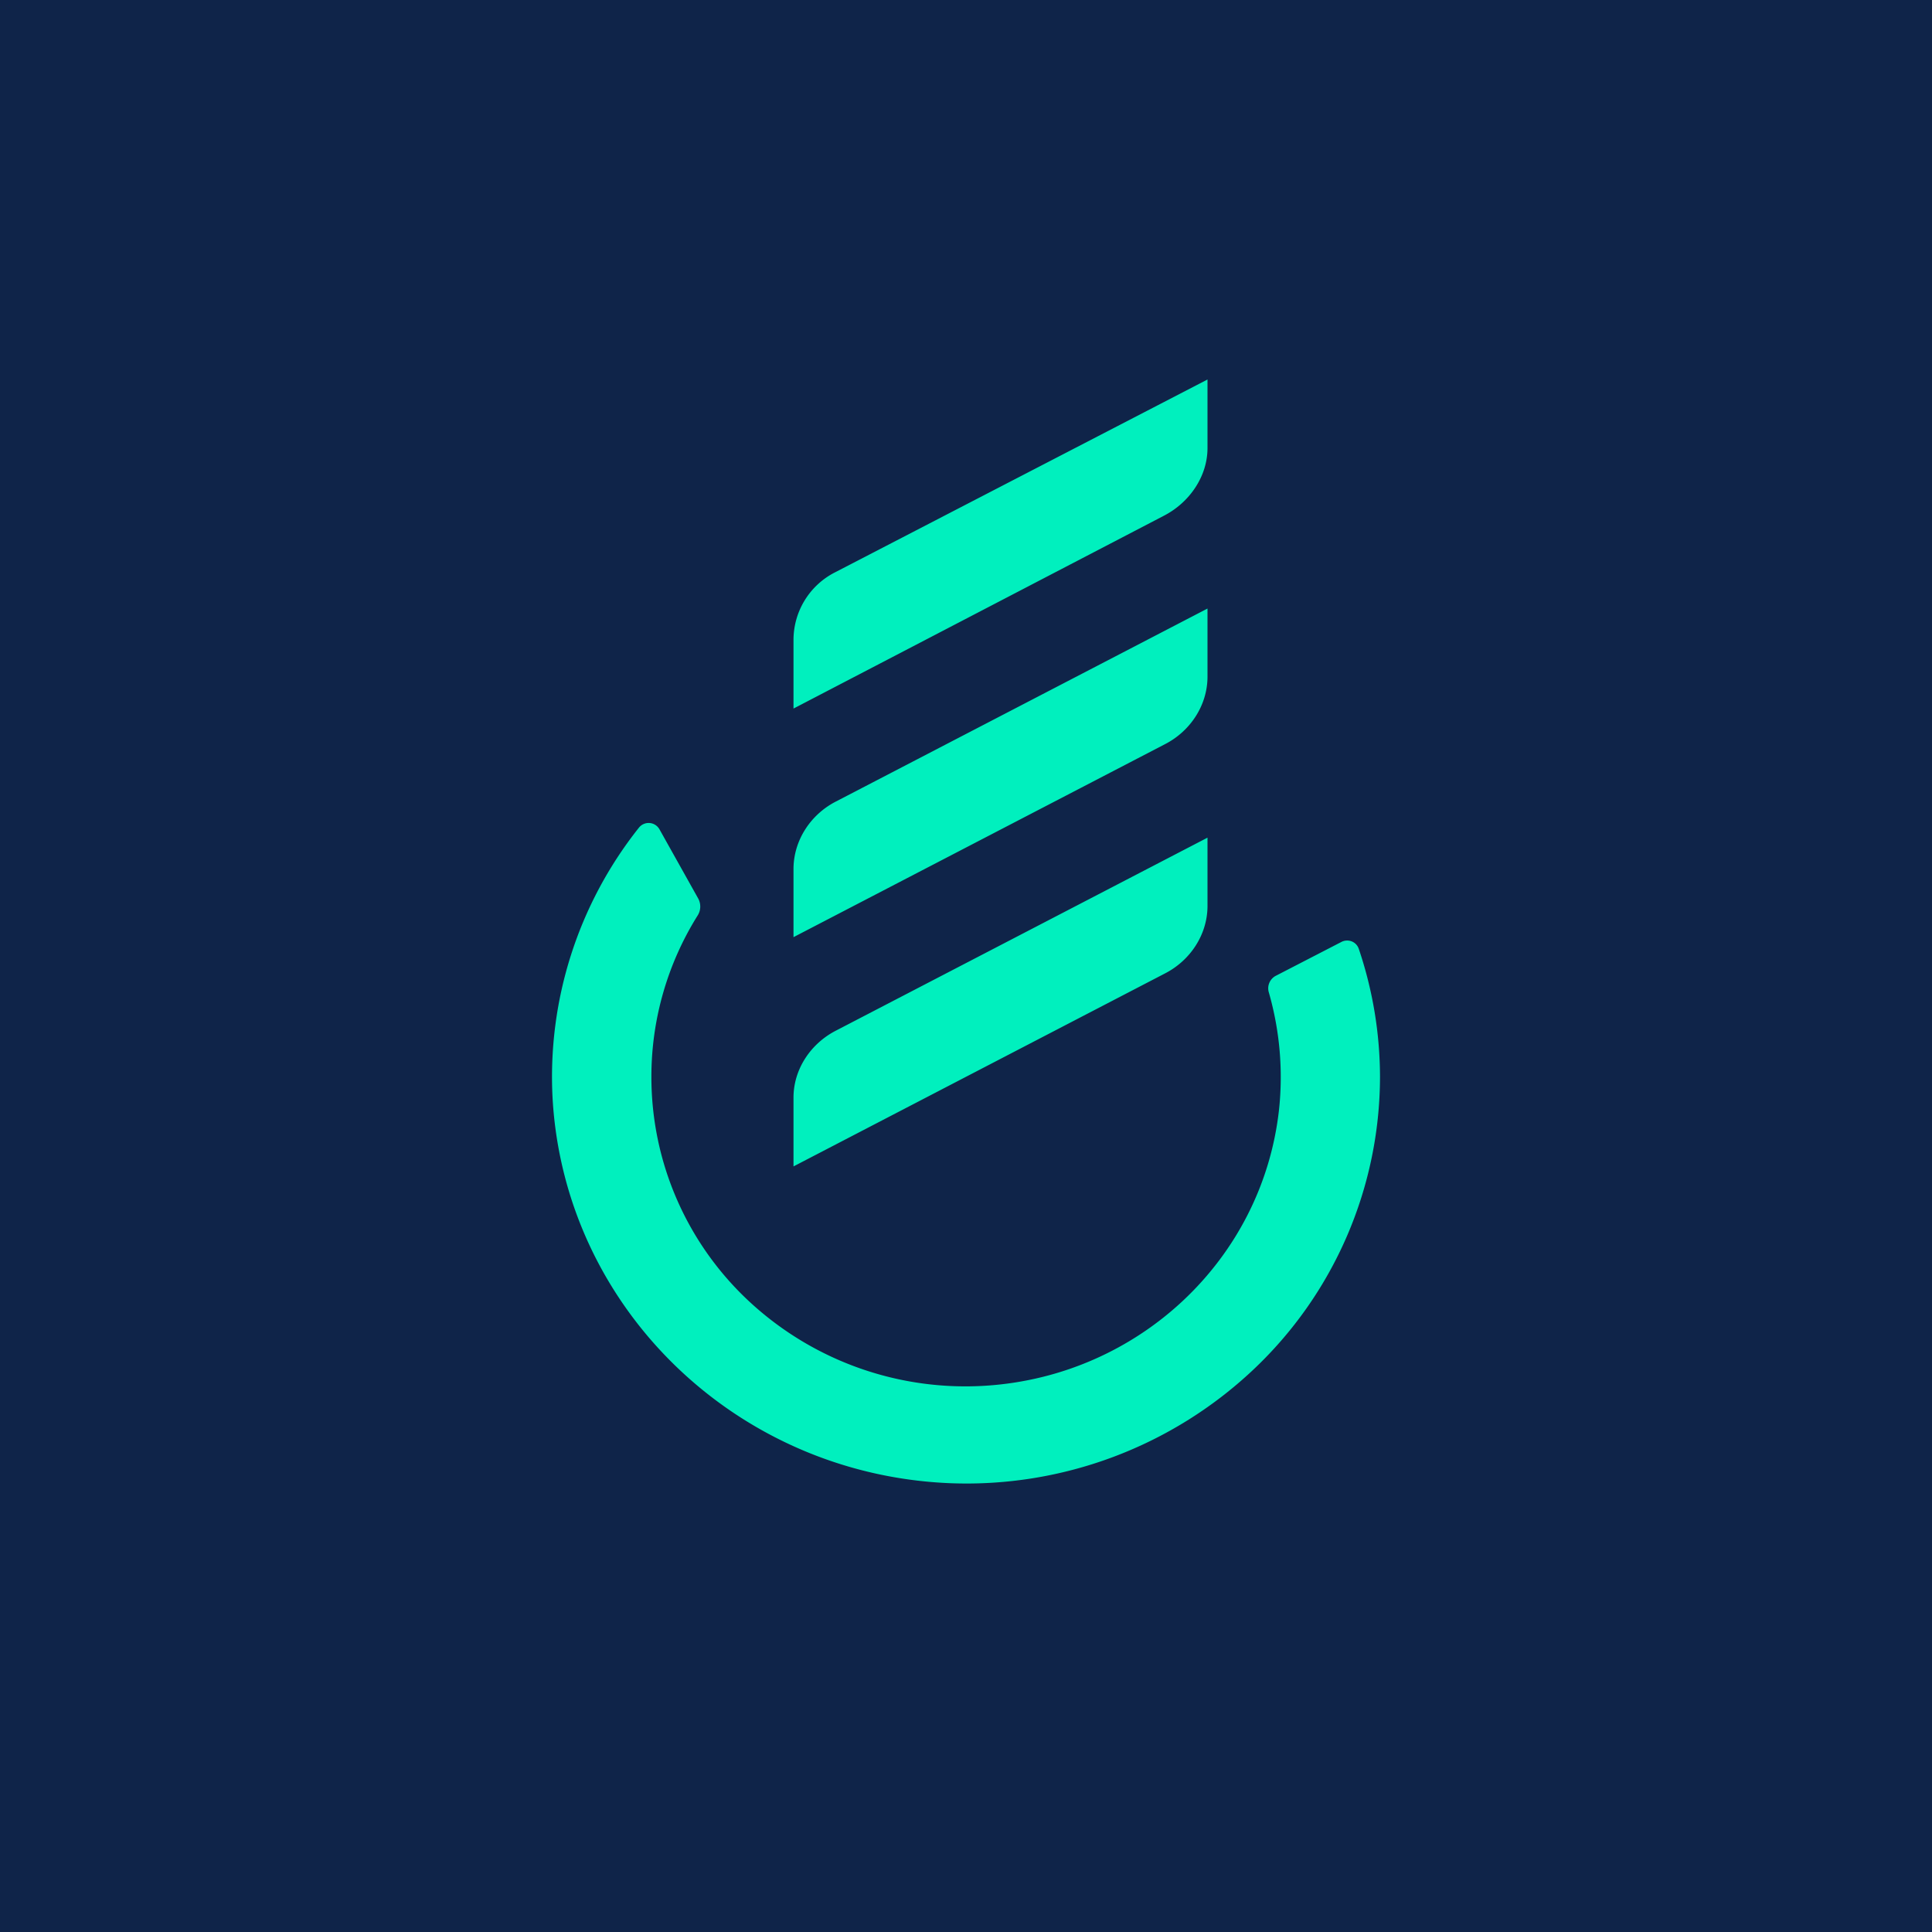
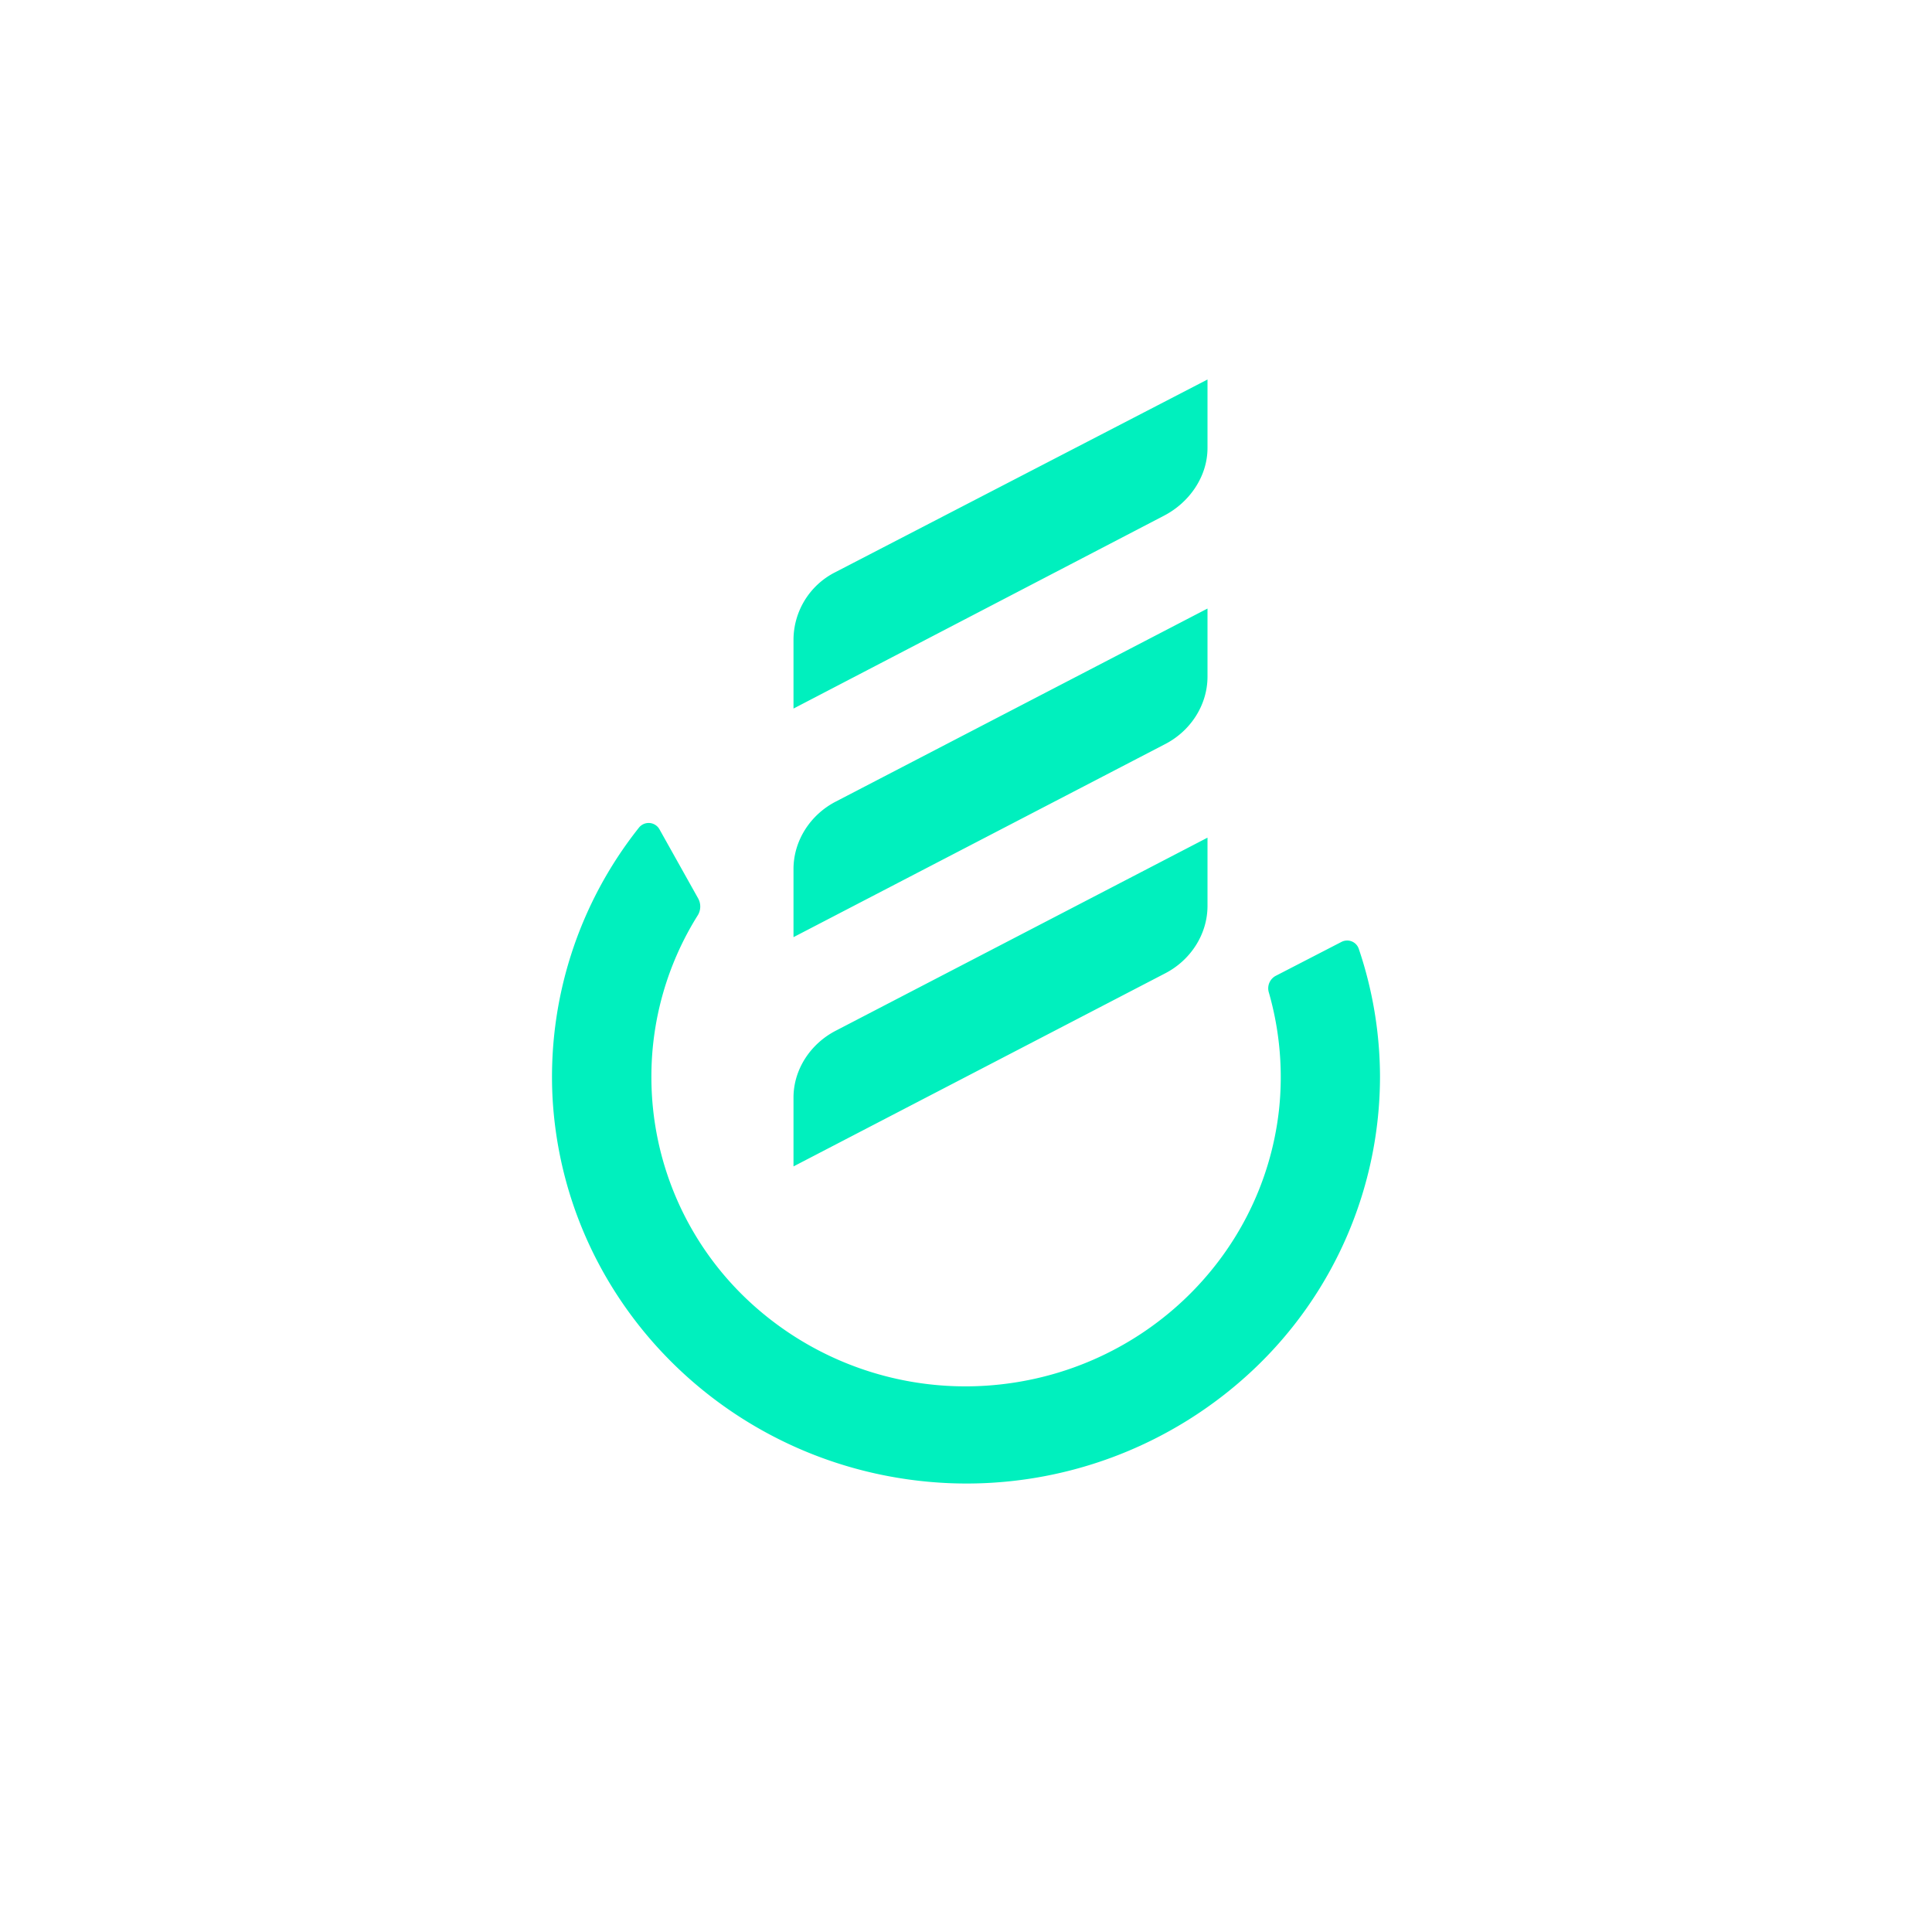
<svg xmlns="http://www.w3.org/2000/svg" width="56" height="56" fill="none">
-   <path fill="#0F2449" d="M0 0h56v56H0z" />
  <path d="M35 12.988V11l-10.797 5.59A2.2 2.2 0 0023 18.546v1.992l10.738-5.59c.74-.383 1.26-1.136 1.262-1.957v-.003zm0 4.651l-10.764 5.59c-.739.377-1.227 1.123-1.236 1.94v1.995l10.761-5.59c.74-.377 1.232-1.125 1.239-1.944V17.64zM23 31.815v1.994l10.761-5.59c.74-.377 1.232-1.125 1.239-1.943V24.28l-10.764 5.59c-.74.378-1.236 1.125-1.236 1.944zm16.382-4.32a.351.351 0 00-.206-.21.36.36 0 00-.295.018l-1.907.984a.41.41 0 00-.195.483 8.893 8.893 0 01.293 3.404c-.484 4.334-4.064 7.703-8.492 7.991a9.208 9.208 0 01-6.826-2.407 8.876 8.876 0 01-2.873-6.543 8.794 8.794 0 011.337-4.673.485.485 0 00.016-.505l-1.12-2.001a.36.36 0 00-.595-.045 11.614 11.614 0 00-2.502 7.847c.348 6.074 5.329 10.898 11.515 11.153a12.118 12.118 0 008.787-3.282A11.686 11.686 0 0040 31.212a11.638 11.638 0 00-.618-3.718z" fill="#00F0BE" />
</svg>